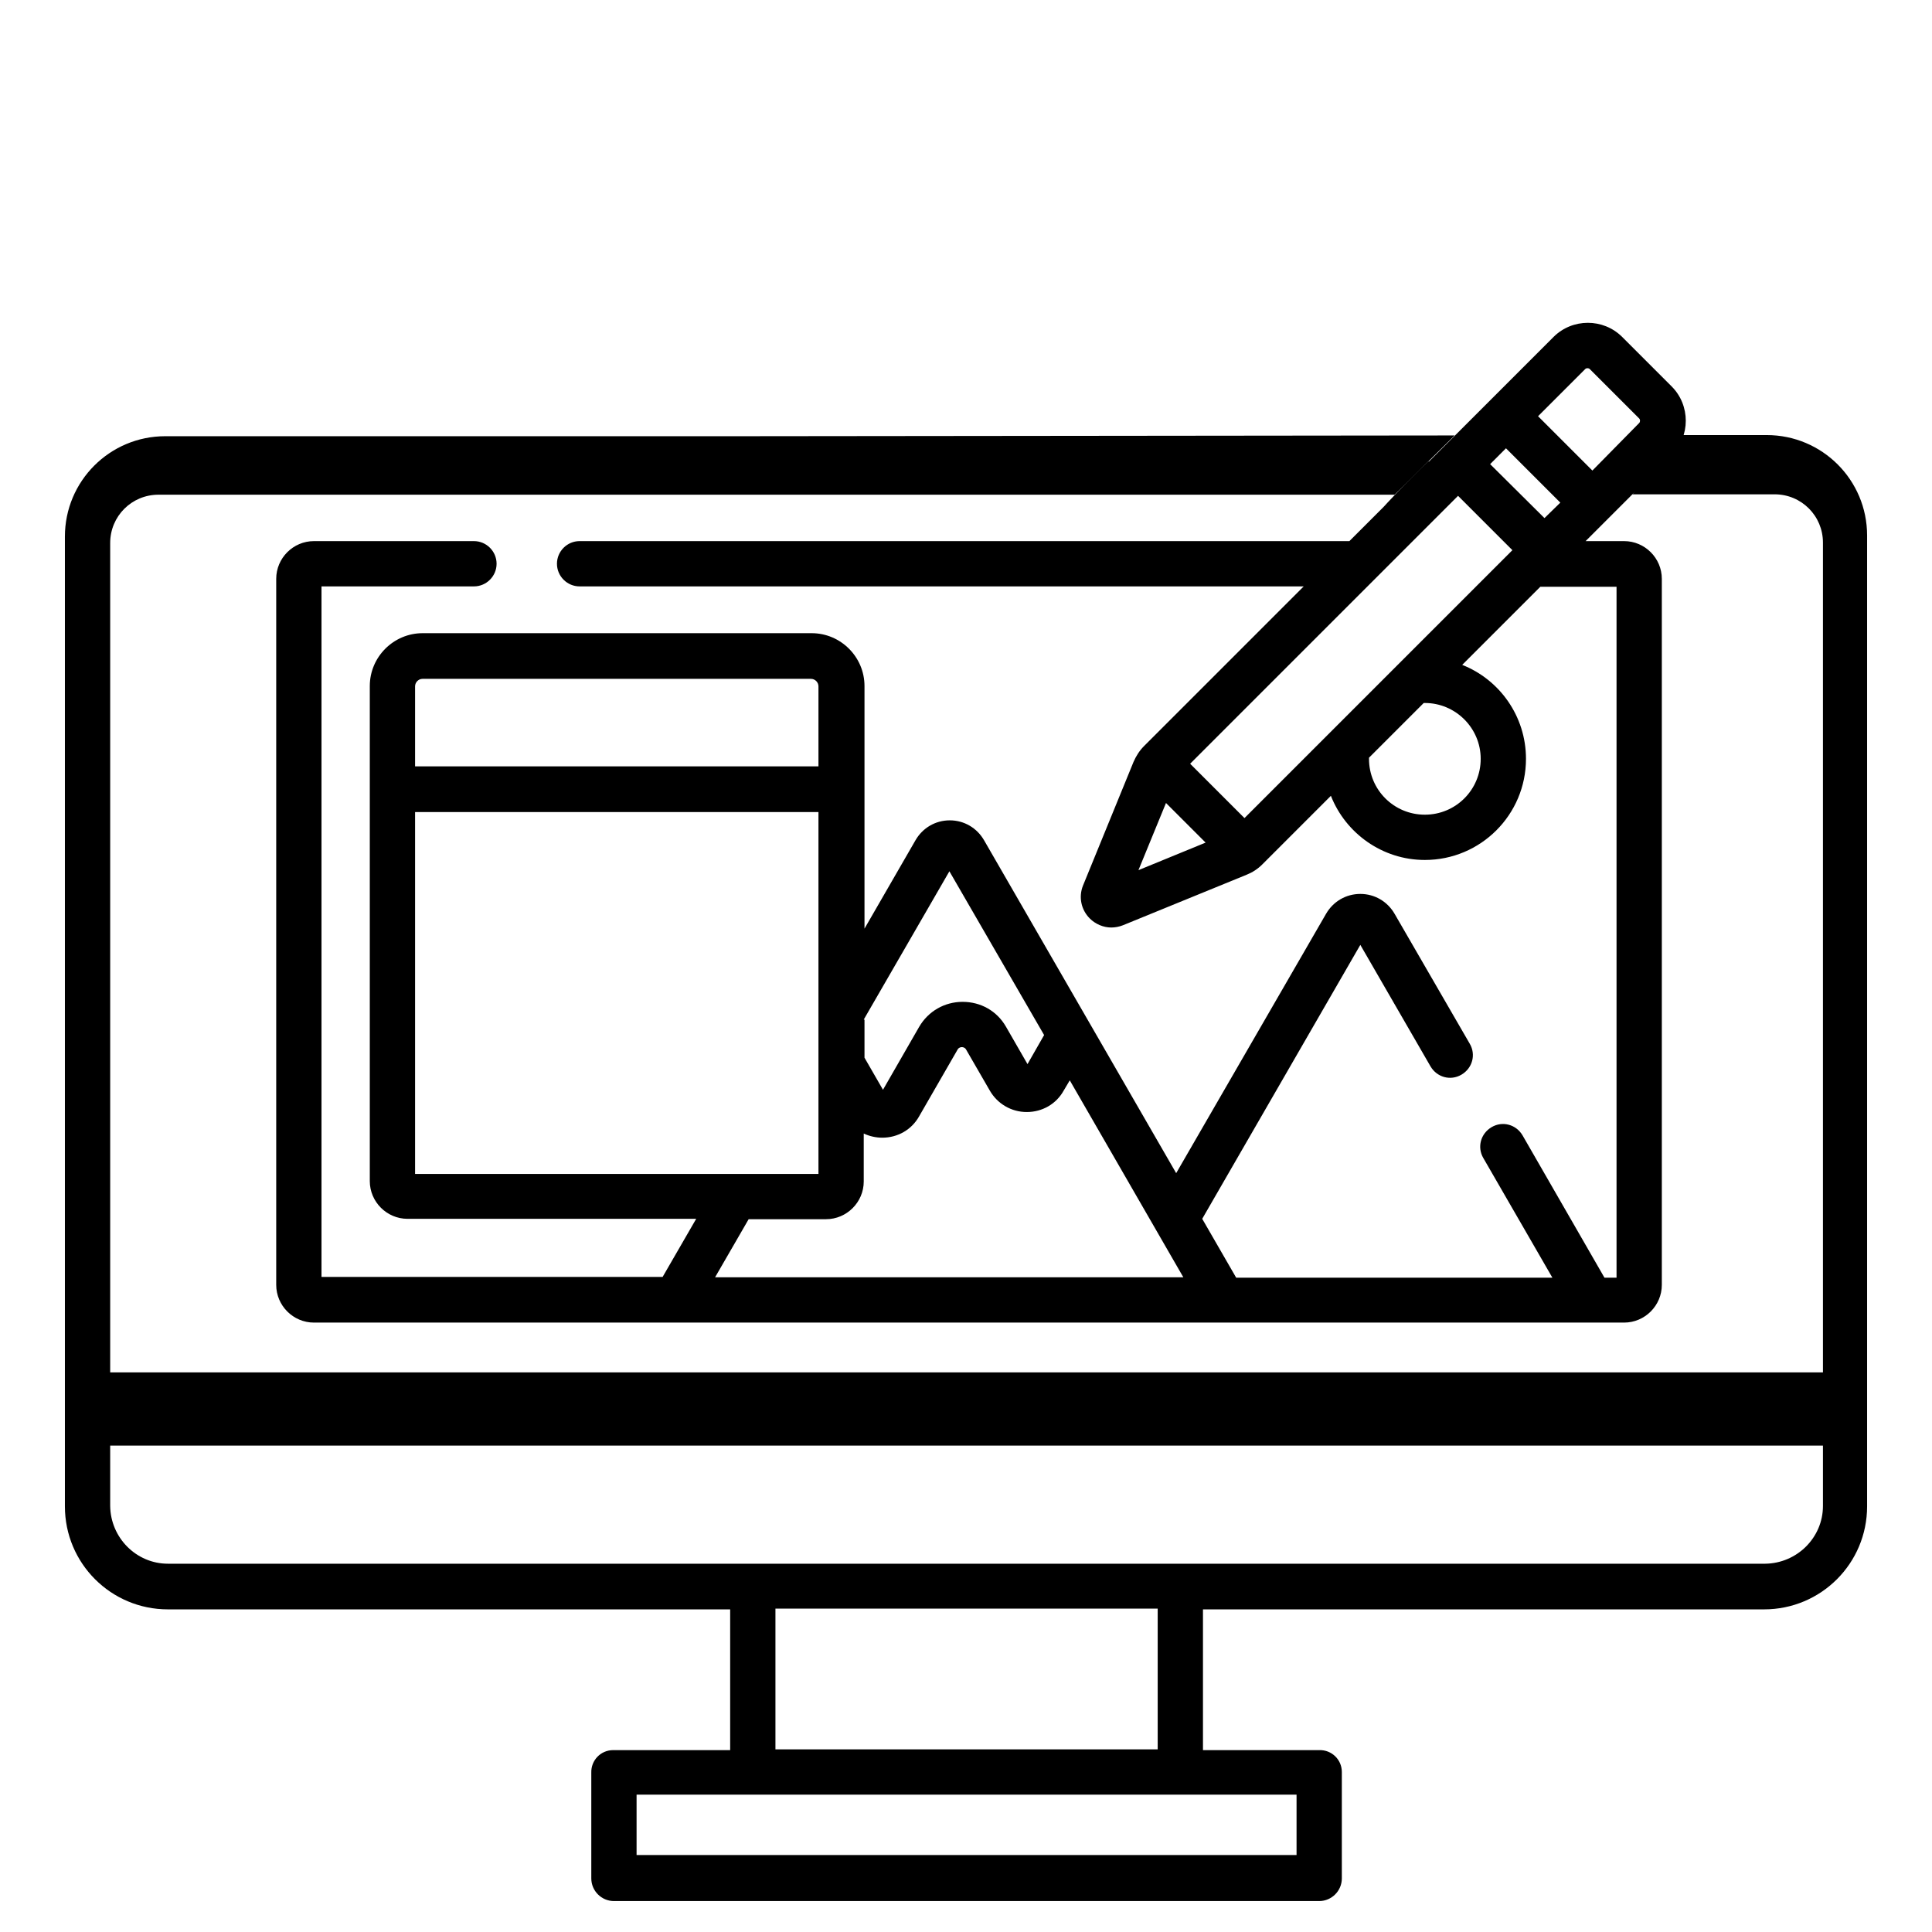
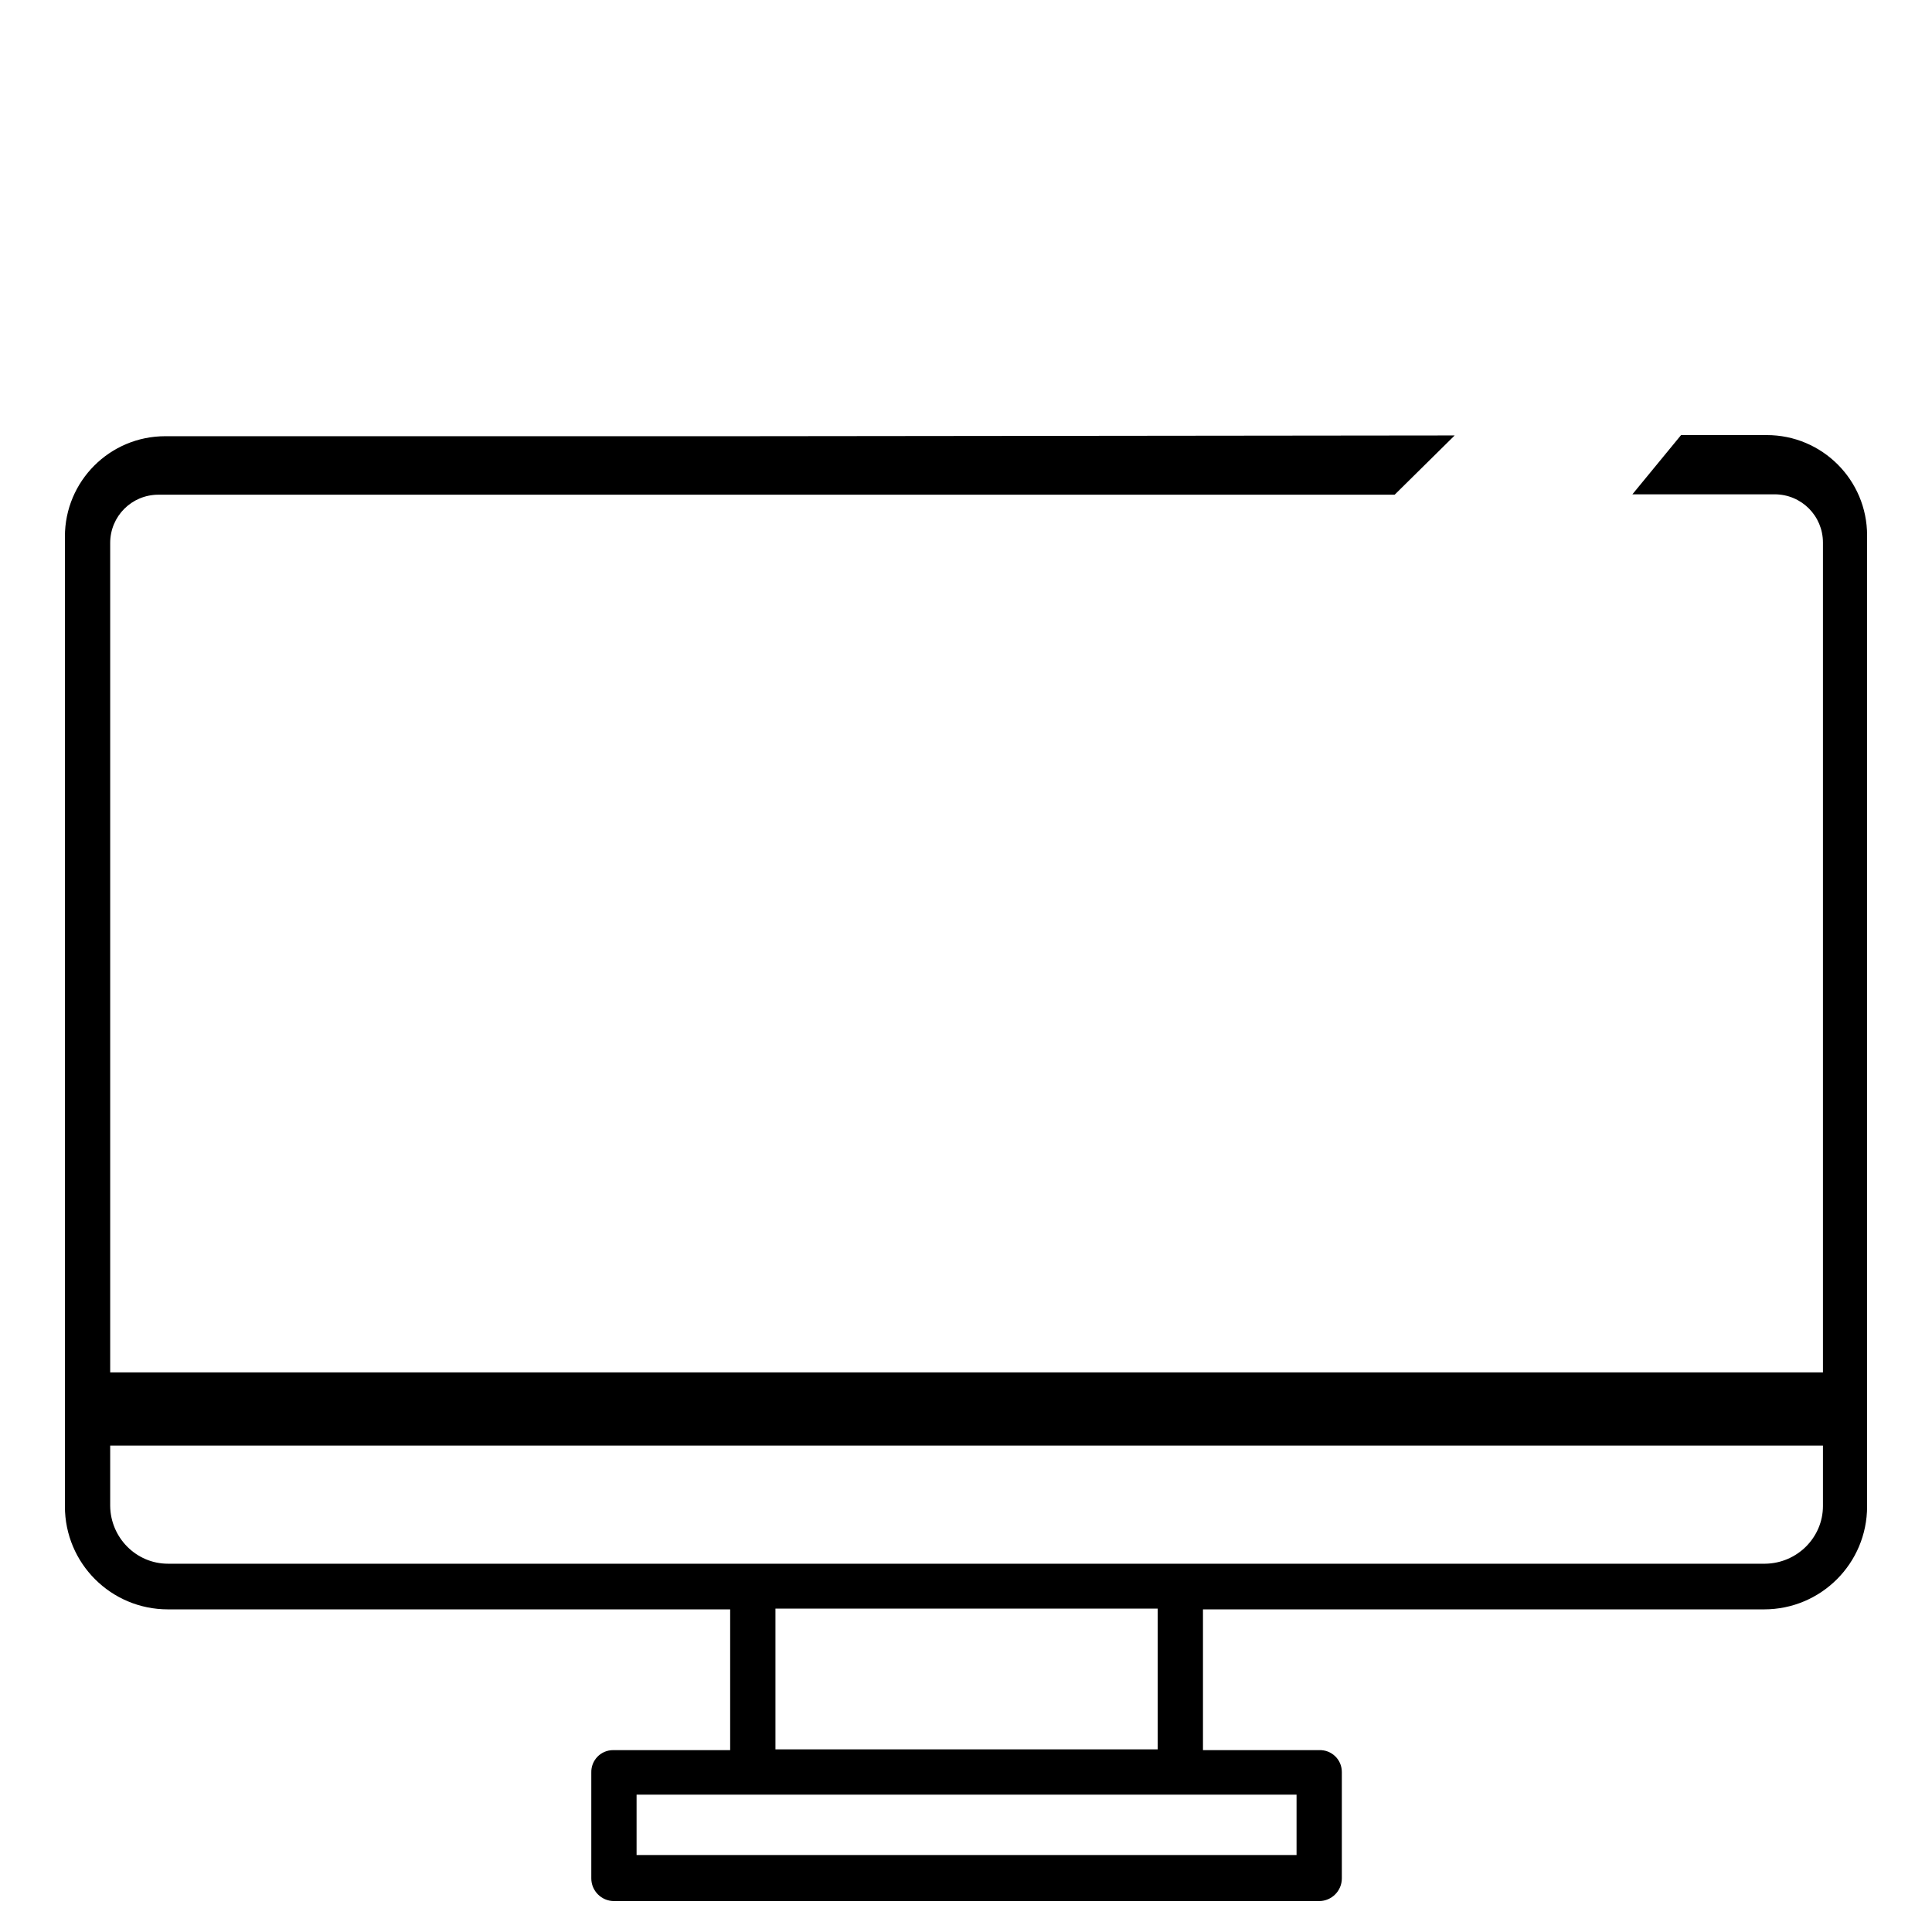
<svg xmlns="http://www.w3.org/2000/svg" id="Capa_1" x="0px" y="0px" viewBox="0 0 512 512" style="enable-background:new 0 0 512 512;" xml:space="preserve">
  <g>
    <g>
-       <path d="M443,120.6c5-5,5-13.2,0-18.2l-13.1-13.1c-5-5-13.2-5-18.2,0l-33,33h-0.2c-5.6,5.2-11.8,12-11.8,12l-9.1,9.1H153.6   c-3.3,0-6,2.7-6,6c0,3.3,2.7,6,6,6h191.9l-42.3,42.3c-1.2,1.2-2.1,2.6-2.8,4.2L287,234.7c-1.2,3-0.5,6.4,1.8,8.7   c1.5,1.5,3.6,2.4,5.7,2.4c1,0,2.1-0.2,3.1-0.6l32.8-13.4c1.5-0.6,2.9-1.5,4.1-2.7l18.2-18.2c3.9,9.9,13.6,17,24.9,17   c14.8,0,26.8-12,26.8-26.8c0-11.3-7-21-16.9-24.9l20.7-20.7h20.2v183.1h-3.2l-21.7-37.7c-1.7-2.9-5.3-3.9-8.2-2.2   c-2.9,1.7-3.9,5.3-2.2,8.2l18.3,31.7h-83.8l-9-15.6l41.9-72.6l18.6,32.2c1.7,2.9,5.3,3.9,8.2,2.2c2.9-1.7,3.9-5.3,2.2-8.2   l-19.9-34.4c-1.9-3.3-5.3-5.3-9.1-5.3c-3.8,0-7.2,2-9.1,5.3l-39.7,68.7l-50.9-88.2c-1.9-3.3-5.3-5.3-9.1-5.3c-3.8,0-7.2,2-9.1,5.3   l-13.5,23.4v-64.3c0-7.7-6.3-14-14-14H112c-7.7,0-14,6.3-14,14v131.2c0,5.5,4.5,10,10,10h76.5l-8.9,15.4H85.2V155.4h40.4   c3.3,0,6-2.7,6-6c0-3.3-2.7-6-6-6H83.2c-5.5,0-10,4.5-10,10v187.1c0,5.5,4.5,10,10,10h347.2c5.5,0,10-4.5,10-10V153.4   c0-5.5-4.5-10-10-10h-10.2l9.1-9.1L443,120.6z M228.9,270.2l22.7-39.3l25.1,43.4l-4.4,7.7l-5.7-9.9c-2.4-4.2-6.7-6.6-11.5-6.6   c-4.8,0-9.1,2.5-11.5,6.6l-9.6,16.7l-4.9-8.5V270.2z M110,181.9c0-1.1,0.9-2,2-2h102.9c1.1,0,2,0.9,2,2v21.2H110V181.9z    M110,311.1v-95.9h106.9v95.9H110z M189.5,338.5l8.9-15.4h20.5c5.5,0,10-4.5,10-10v-12.7c1.5,0.7,3.2,1.1,4.9,1.1   c4.1,0,7.8-2.1,9.8-5.7l10.2-17.7c0.3-0.5,0.8-0.6,1.1-0.6c0.3,0,0.8,0.1,1.1,0.6l6.3,10.9c2,3.5,5.7,5.7,9.8,5.7   c4.1,0,7.8-2.1,9.8-5.7l1.6-2.7l30.1,52.2H189.5z M301.7,230.6l7.3-17.8l10.5,10.5L301.7,230.6z M392.4,201.1   c0,8.2-6.6,14.8-14.8,14.8s-14.8-6.6-14.8-14.8c0-0.1,0-0.2,0-0.3l14.5-14.5c0.1,0,0.2,0,0.3,0   C385.7,186.3,392.4,192.9,392.4,201.1z M329.8,216.8l-14.4-14.4l71-71l14.4,14.4L329.8,216.8z M409.3,137.3L394.9,123l4.2-4.2   l14.4,14.4L409.3,137.3z M407.6,110.3l12.5-12.5c0.3-0.3,0.9-0.3,1.2,0l13.1,13.1c0.3,0.3,0.3,0.9,0,1.2L422,124.7L407.6,110.3z" />
-     </g>
+       </g>
  </g>
  <path d="M468.2,115.3l-22.7,0L432.6,131h37.7c7.1,0,12.8,5.7,12.8,12.8v219.9H29.2V143.9c0-7.1,5.7-12.8,12.8-12.8h327.6l15.9-15.7 l-187.9,0.2H43.8c-14.7,0-26.6,11.9-26.6,26.6v257c0,15.1,12.2,27.3,27.3,27.3h149v37.3h-30.8c-0.1,0-0.1,0-0.2,0 c-3.3,0-5.9,2.7-5.8,6v28c0,3.3,2.7,6,6,6h186.9c3.3,0,6-2.7,6-6v-28c0-0.1,0-0.1,0-0.2c0-3.3-2.7-5.9-6-5.8h-30.8v-37.3h148.7 c15.1,0,27.3-12.2,27.3-27.3V141.9C494.8,127.2,482.9,115.3,468.2,115.3z M343.6,475.6v16H168.7v-16H343.6z M205.5,463.6l0-37.3 h101.3v37.3H205.5z M483.1,399.1c0,8.4-6.9,15.2-15.3,15.3H44.5c-8.4,0-15.2-6.9-15.3-15.3v-16h453.9V399.1z" />
</svg>